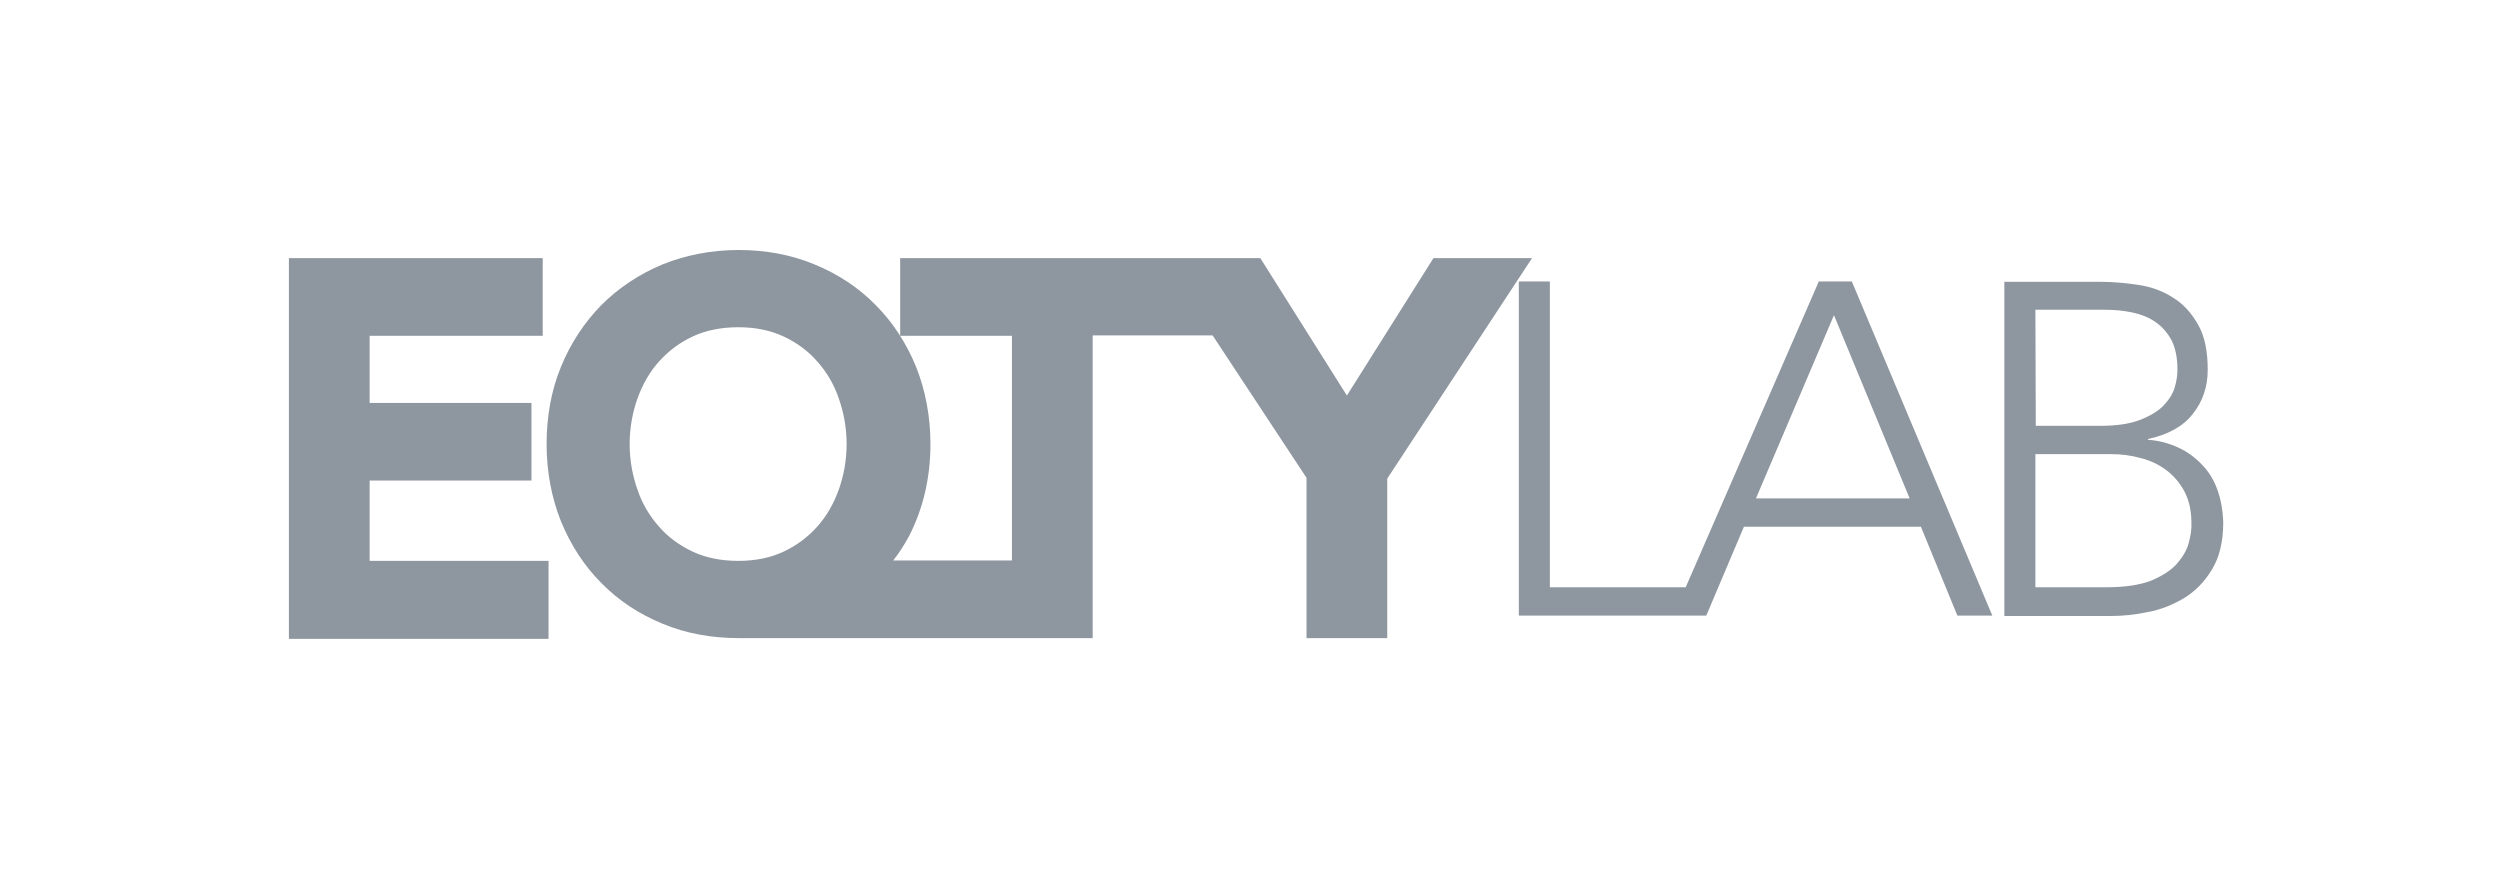
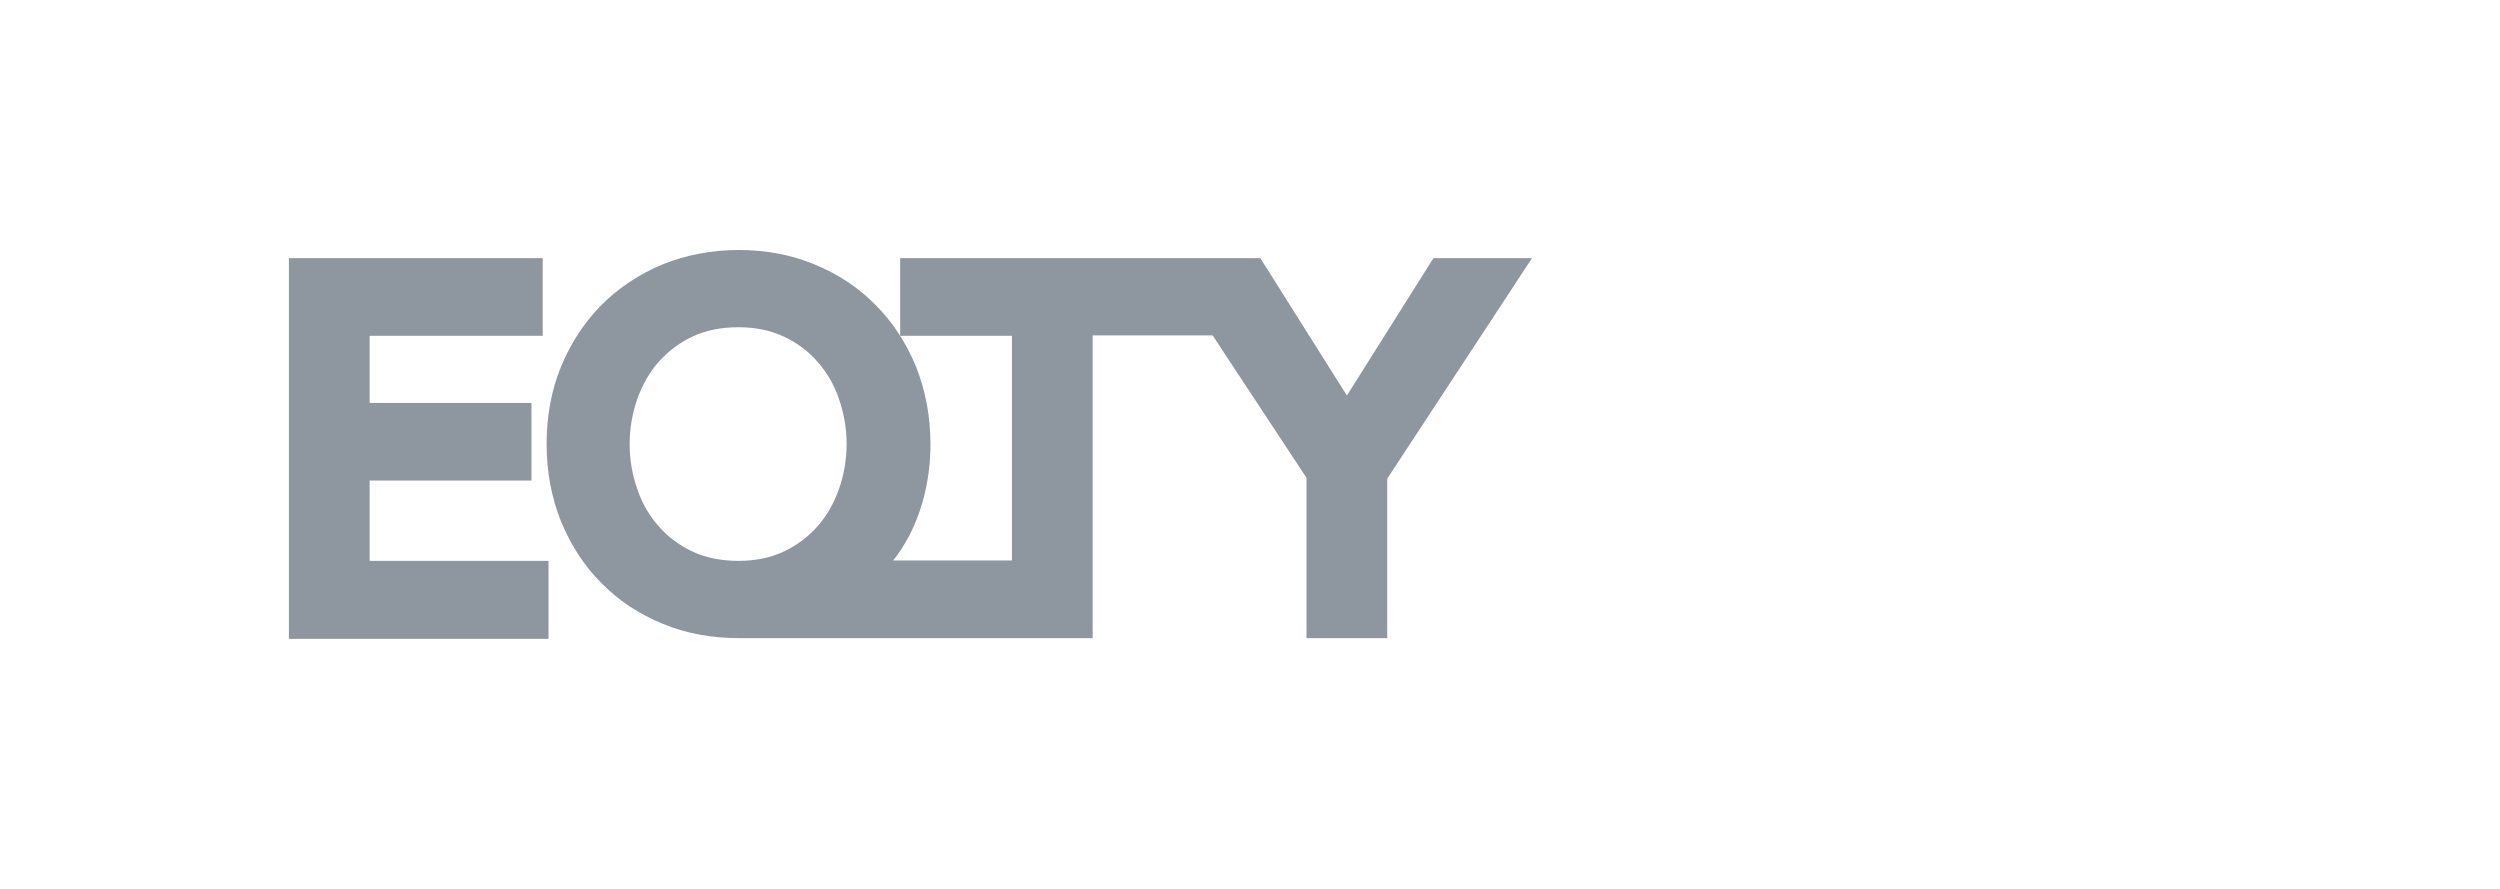
<svg xmlns="http://www.w3.org/2000/svg" width="225" height="80" viewBox="0 0 225 80" fill="none">
  <g opacity="0.5">
    <path d="M33.266 43.248H47.831V36.263H33.266V30.22H48.844V23.233H26V57.5H49.368V50.479H33.266V43.248ZM129.009 23.233L121.22 35.599L113.43 23.233H81.015V30.22H91.075V50.444H80.386C80.945 49.745 81.399 49.012 81.818 48.243C83.076 45.798 83.74 43.004 83.74 39.965C83.74 37.485 83.285 35.11 82.447 33.014C81.574 30.883 80.351 28.997 78.814 27.46C77.277 25.888 75.426 24.666 73.295 23.792C71.2 22.919 68.894 22.5 66.484 22.5C64.039 22.5 61.733 22.954 59.638 23.792C57.542 24.666 55.691 25.888 54.119 27.46C52.582 29.032 51.359 30.883 50.486 33.014C49.613 35.145 49.194 37.485 49.194 39.965C49.194 42.48 49.648 44.82 50.486 46.916C51.359 49.047 52.582 50.933 54.119 52.47C55.656 54.042 57.507 55.264 59.638 56.138C61.733 57.011 64.039 57.43 66.484 57.43H98.34V30.185H109.134L117.587 43.004V57.43H124.852V43.074L137.881 23.233H129.009ZM75.496 44.052C75.042 45.309 74.413 46.427 73.575 47.37C72.737 48.313 71.724 49.082 70.536 49.641C69.348 50.2 67.986 50.479 66.449 50.479C64.912 50.479 63.515 50.2 62.327 49.641C61.14 49.082 60.092 48.313 59.288 47.37C58.45 46.427 57.786 45.309 57.367 44.052C56.913 42.76 56.669 41.397 56.669 39.965C56.669 38.533 56.913 37.171 57.367 35.878C57.821 34.621 58.45 33.503 59.288 32.56C60.127 31.617 61.14 30.848 62.327 30.289C63.515 29.73 64.912 29.451 66.449 29.451C67.986 29.451 69.348 29.73 70.536 30.289C71.724 30.848 72.772 31.617 73.575 32.56C74.413 33.503 75.077 34.621 75.496 35.878C75.95 37.171 76.195 38.533 76.195 39.965C76.195 41.397 75.95 42.76 75.496 44.052Z" fill="#1D2D40" />
-     <path d="M163.695 25.329L151.714 52.854H139.488V25.329H136.694V55.404H153.565L156.953 47.405H172.881L176.165 55.404H179.308L166.664 25.329H163.695ZM158.036 44.855L165.057 28.368L171.868 44.855H158.036ZM199.568 44.087C199.254 43.214 198.799 42.445 198.171 41.816C197.577 41.188 196.878 40.664 196.04 40.279C195.202 39.895 194.328 39.651 193.315 39.581V39.511C195.097 39.127 196.459 38.393 197.332 37.275C198.241 36.158 198.695 34.795 198.695 33.293C198.695 31.582 198.415 30.22 197.821 29.207C197.228 28.159 196.494 27.355 195.586 26.796C194.678 26.203 193.63 25.818 192.477 25.644C191.324 25.469 190.172 25.364 189.054 25.364H180.391V55.439H189.997C191.01 55.439 192.128 55.334 193.28 55.09C194.468 54.88 195.551 54.426 196.564 53.832C197.577 53.204 198.415 52.365 199.079 51.248C199.743 50.165 200.092 48.733 200.092 47.021C200.057 45.938 199.882 44.96 199.568 44.087ZM189.403 27.879C190.276 27.879 191.115 27.949 191.918 28.124C192.722 28.298 193.42 28.578 194.014 28.997C194.608 29.416 195.097 29.975 195.446 30.639C195.795 31.337 195.97 32.211 195.97 33.258C195.97 33.748 195.9 34.272 195.726 34.865C195.551 35.459 195.202 35.983 194.713 36.507C194.189 37.031 193.49 37.45 192.582 37.799C191.674 38.149 190.486 38.323 189.054 38.323H183.221L183.186 27.879H189.403ZM196.983 48.872C196.808 49.536 196.424 50.165 195.9 50.758C195.376 51.352 194.573 51.841 193.595 52.261C192.582 52.645 191.255 52.854 189.613 52.854H183.186V40.873H190.032C190.905 40.873 191.778 40.978 192.652 41.223C193.525 41.432 194.293 41.816 194.957 42.305C195.621 42.794 196.18 43.458 196.599 44.227C197.018 45.03 197.228 45.973 197.228 47.056C197.262 47.615 197.158 48.209 196.983 48.872Z" fill="#1D2D40" />
  </g>
</svg>